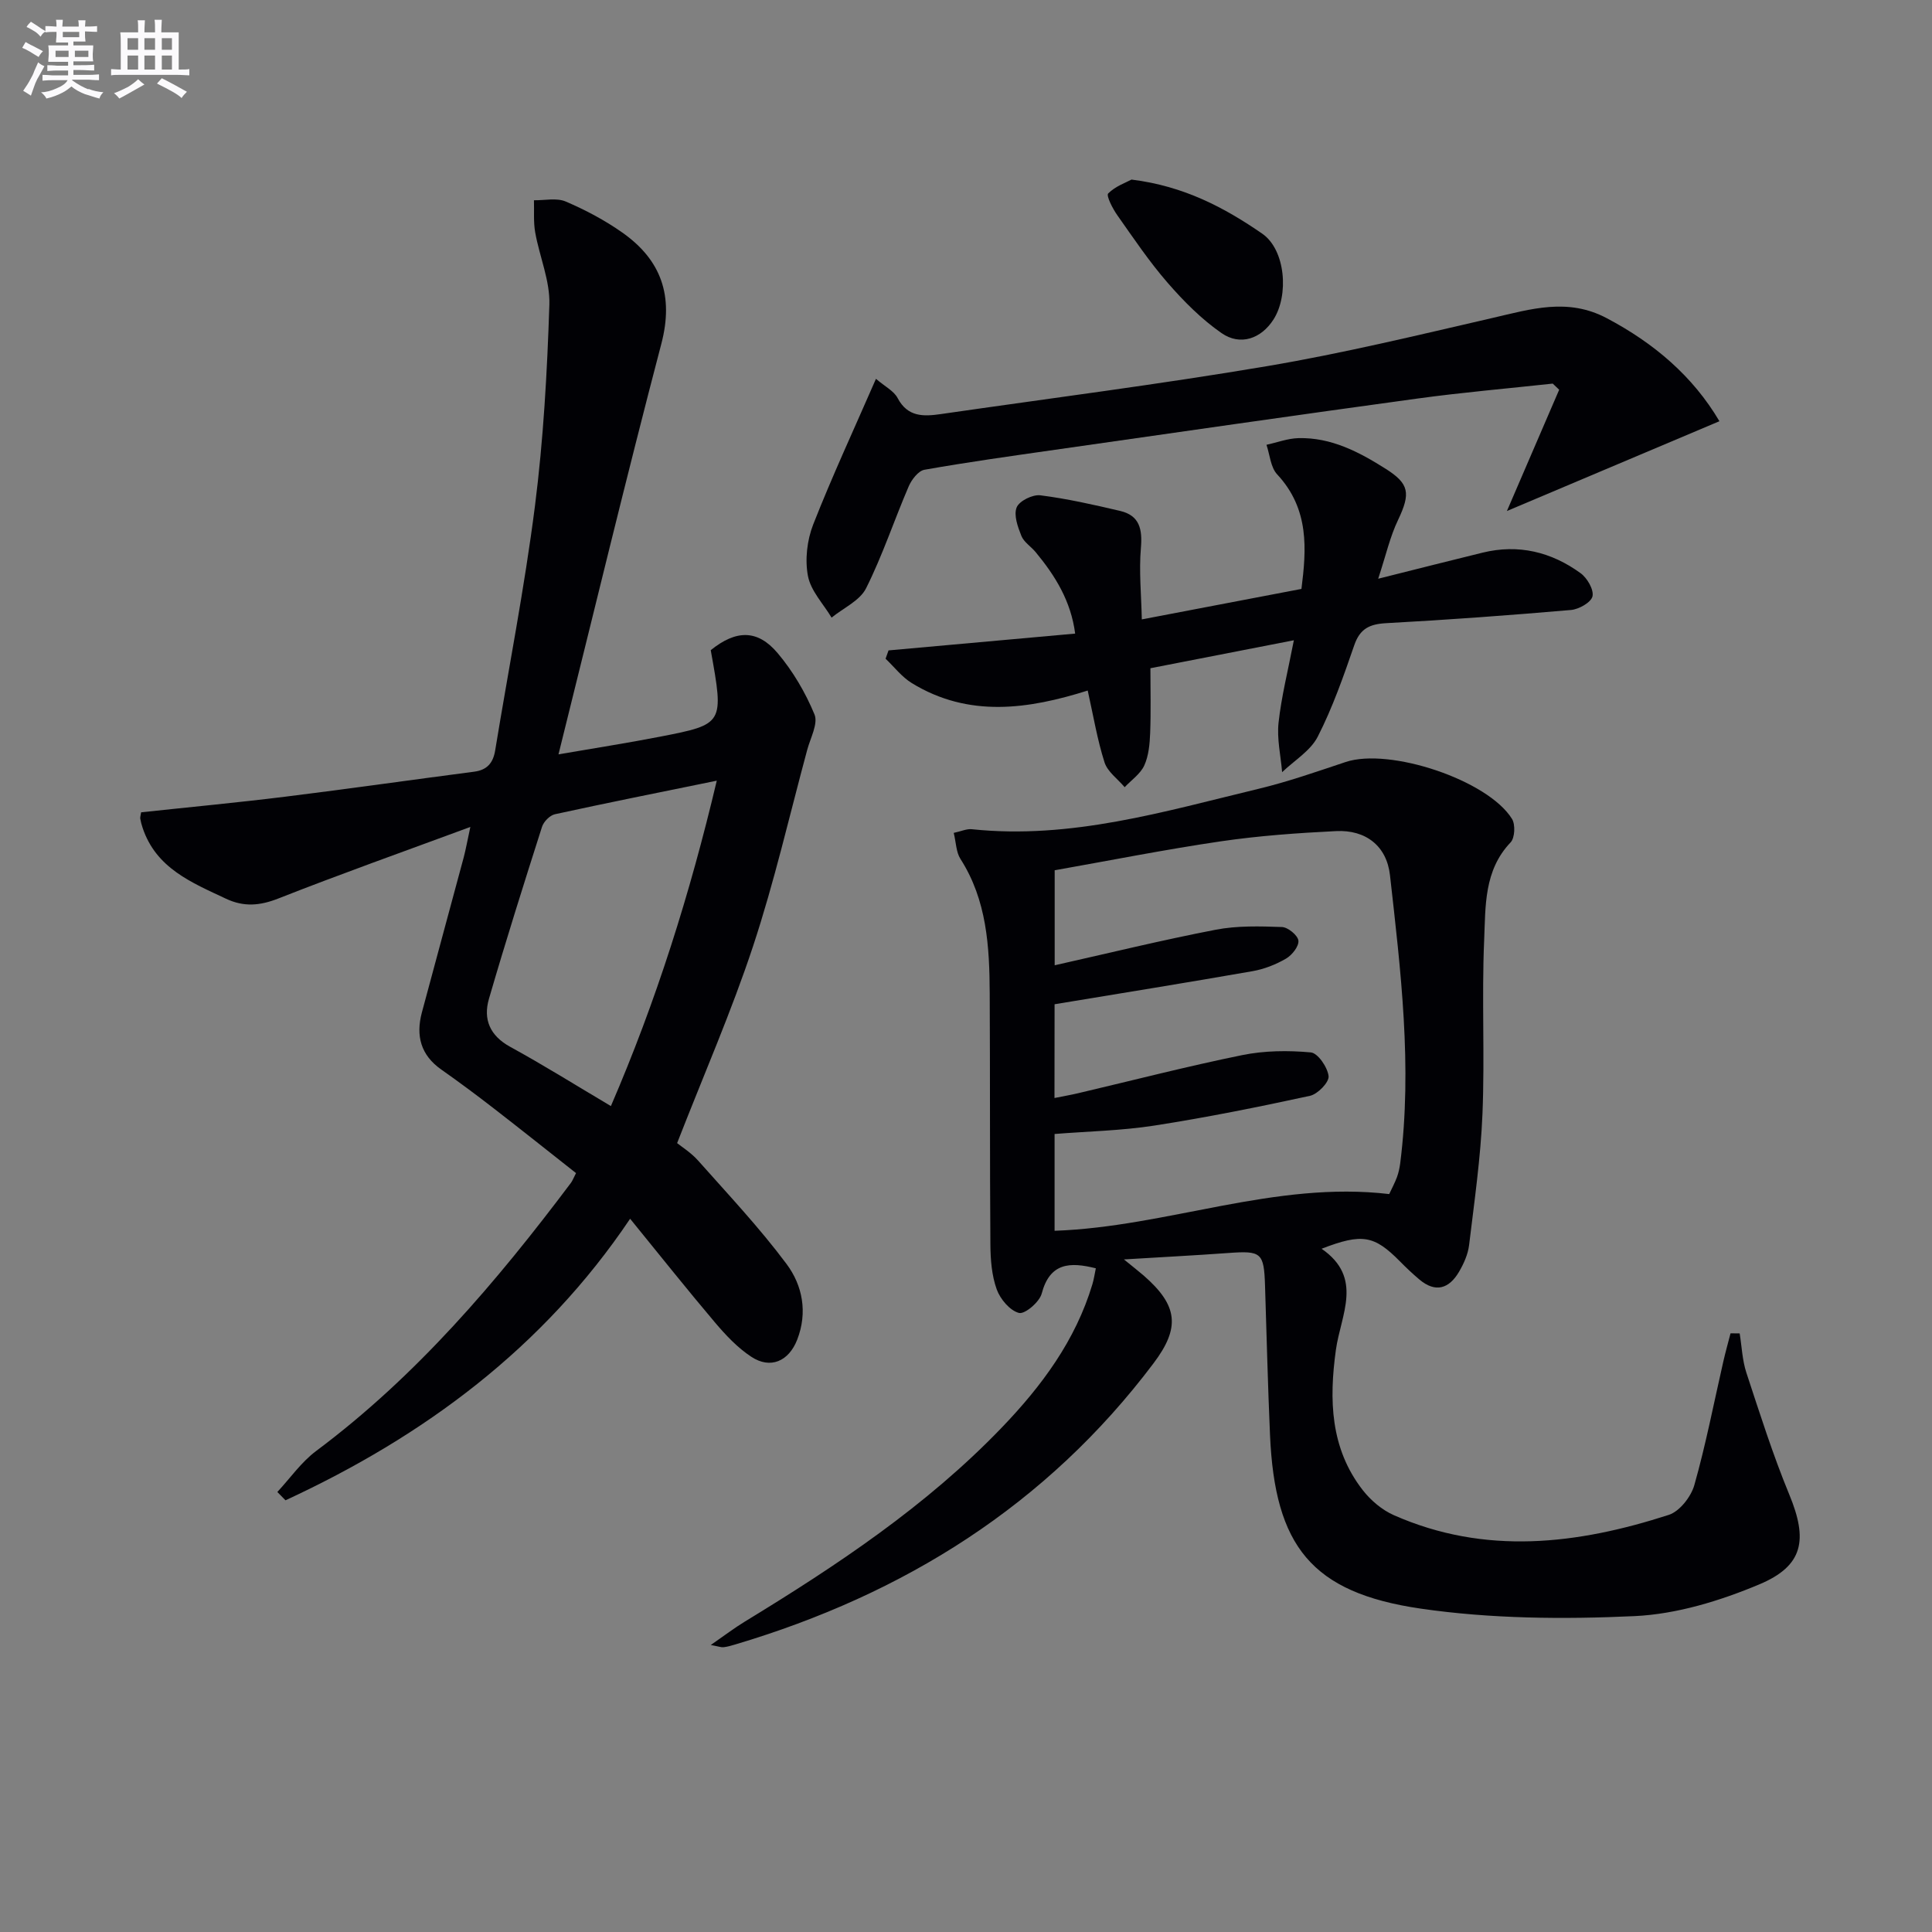
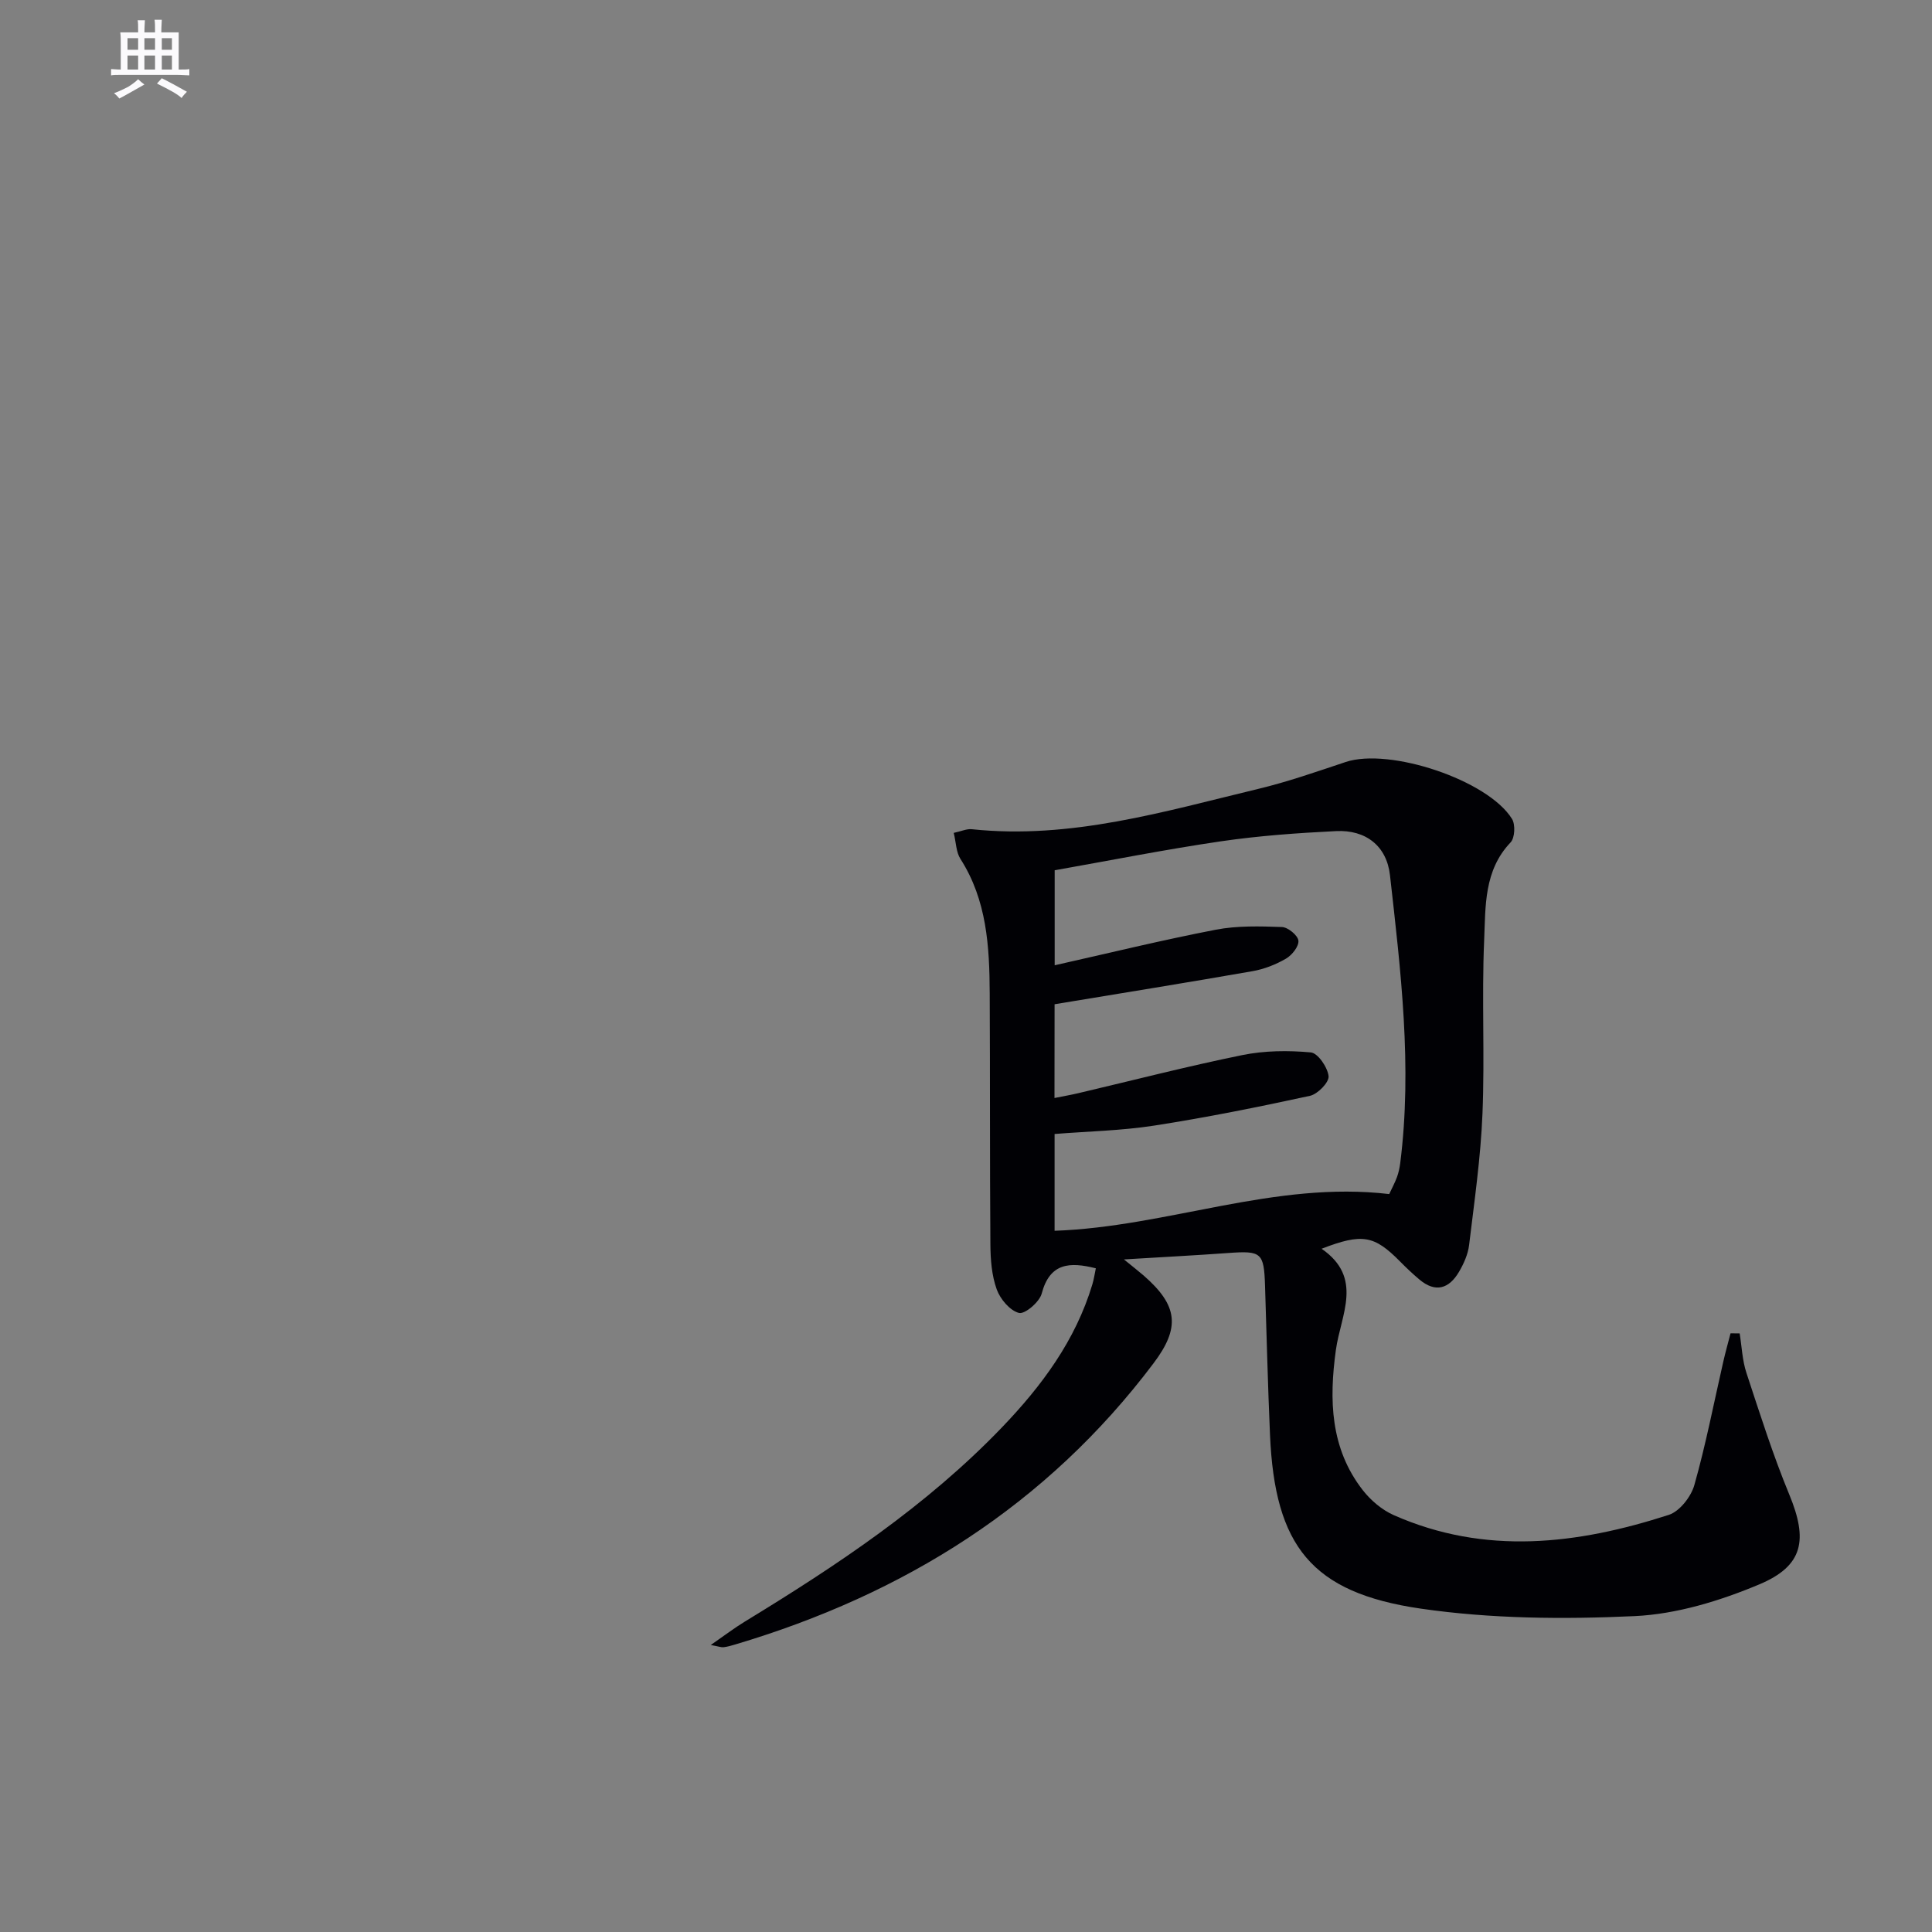
<svg xmlns="http://www.w3.org/2000/svg" enable-background="new 0 0 400 400" viewBox="0 0 400 400">
  <rect x="0" y="0" width="400" height="400" fill="#808080" stroke="none" />
  <g fill="#010105">
    <path d="m360.18 276.07c.44 2.72.54 5.55 1.39 8.14 2.79 8.47 5.49 17.01 8.89 25.24 3.84 9.3 2.99 14.72-6.24 18.59-8.13 3.41-17.09 6.15-25.8 6.56-14.72.68-29.72.56-44.26-1.55-22.68-3.3-30.22-12.99-31.22-35.99-.45-10.3-.7-20.61-1.03-30.92-.22-6.8-.76-7.22-7.6-6.72-6.9.5-13.8.85-21.61 1.33 1.87 1.53 3.01 2.41 4.1 3.35 7.11 6.21 7.59 10.77 2.03 18.15-22.15 29.41-51.68 47.83-86.61 58.22-.79.24-1.59.47-2.41.57-.46.06-.95-.15-2.65-.46 2.84-1.97 4.87-3.52 7.04-4.84 19.07-11.63 37.62-23.95 53.21-40.18 8.25-8.59 15.26-18.02 18.75-29.64.33-1.08.48-2.22.72-3.33-5.36-1.35-9.52-1.18-11.21 5.24-.46 1.74-3.49 4.31-4.7 4-1.88-.48-3.88-2.86-4.61-4.88-1.04-2.89-1.29-6.18-1.31-9.31-.13-17.33-.05-34.65-.14-51.98-.05-9.68-.58-19.27-6.06-27.83-.9-1.4-.9-3.38-1.39-5.39 1.58-.34 2.69-.87 3.74-.76 20.49 2.16 39.85-3.67 59.35-8.36 6.12-1.47 12.09-3.57 18.07-5.56 9.07-3.01 29.42 3.72 34.42 11.78.73 1.17.6 3.94-.29 4.87-5.55 5.82-5.17 13.24-5.47 20.22-.52 11.97.14 24-.35 35.97-.37 9.08-1.68 18.13-2.77 27.18-.23 1.91-1.1 3.85-2.09 5.54-2.05 3.49-4.86 4.41-8.21 1.58-1.4-1.18-2.73-2.44-4.02-3.75-5.33-5.39-7.8-5.86-16.22-2.61 8.73 6.01 3.97 13.67 2.96 20.95-1.42 10.29-1.18 20.36 5.56 29.02 1.66 2.13 3.99 4.11 6.44 5.19 18.93 8.36 38.02 6.05 56.92-.06 2.24-.72 4.6-3.74 5.29-6.15 2.38-8.4 4.04-17.01 5.99-25.54.45-1.98 1-3.93 1.51-5.9.65 0 1.27.01 1.89.02zm-141.86-48.74c1.99-.4 3.45-.65 4.89-.99 11.32-2.66 22.58-5.57 33.97-7.89 4.61-.94 9.52-.99 14.21-.56 1.46.13 3.48 3.09 3.68 4.92.13 1.26-2.25 3.72-3.86 4.07-10.69 2.32-21.42 4.48-32.23 6.16-6.82 1.06-13.78 1.19-20.64 1.74v20.04c23.4-.82 45.56-10.4 69.28-7.6.51-1.1 1.14-2.26 1.6-3.49.34-.92.55-1.92.68-2.9 2.53-19.99.11-39.82-2.12-59.63-.68-6.07-5.03-9.43-11.15-9.13-7.96.39-15.94.96-23.82 2.11-11.58 1.7-23.08 3.99-34.45 6v19.67c11.35-2.55 22.29-5.23 33.34-7.36 4.45-.86 9.15-.72 13.71-.56 1.24.04 3.29 1.72 3.41 2.82.13 1.17-1.32 3-2.56 3.72-2.11 1.23-4.53 2.18-6.93 2.6-13.54 2.37-27.1 4.55-40.99 6.85-.02 5.95-.02 12.39-.02 19.41z" />
-     <path d="m97.38 171.21c-13.99 5.17-26.95 9.77-39.74 14.81-3.84 1.51-7.15 1.79-10.85.05-7.1-3.34-14.47-6.3-17.26-14.67-.21-.62-.38-1.25-.49-1.9-.05-.31.08-.65.18-1.32 9.94-1.07 19.97-2.01 29.97-3.25 13.01-1.61 25.98-3.47 38.98-5.16 2.69-.35 3.92-1.81 4.35-4.4 2.76-16.85 6.07-33.63 8.23-50.56 1.76-13.82 2.54-27.8 2.99-41.73.16-4.94-2.04-9.94-2.93-14.95-.39-2.17-.19-4.44-.26-6.67 2.21.04 4.69-.54 6.57.26 4.09 1.75 8.11 3.88 11.74 6.44 8.04 5.67 10.67 13.09 8.06 23.03-7.32 27.9-14.06 55.96-21.29 84.99 7.54-1.3 14.31-2.35 21.03-3.66 13.25-2.58 13.24-2.64 10.49-17.91 5.21-4.2 9.67-4.35 13.86.62 3.16 3.74 5.75 8.16 7.62 12.68.79 1.91-.84 4.87-1.5 7.32-3.67 13.58-6.81 27.34-11.22 40.68-4.47 13.52-10.21 26.62-15.72 40.76.88.72 2.86 1.95 4.34 3.61 6.24 7.03 12.72 13.91 18.32 21.42 3.3 4.42 4.4 10.01 2.2 15.67-1.74 4.46-5.53 6.16-9.51 3.53-2.85-1.87-5.3-4.49-7.53-7.12-5.9-6.97-11.58-14.12-17.55-21.45-18.02 26.8-42.71 45.04-71.35 58.29-.56-.57-1.13-1.15-1.69-1.72 2.65-2.85 4.95-6.18 8.02-8.48 20.78-15.51 37.34-34.99 52.78-55.54.29-.39.46-.87 1.04-2-5.62-4.43-11.31-8.97-17.06-13.42-3.55-2.75-7.15-5.43-10.82-8.01-4.27-2.99-5.32-7-4.04-11.81 2.87-10.72 5.79-21.42 8.67-32.14.44-1.67.74-3.39 1.37-6.29zm29.1 57.79c9.39-21.76 16.35-43.86 21.92-67.37-11.87 2.43-22.72 4.59-33.51 6.95-1.05.23-2.33 1.53-2.67 2.6-3.78 11.84-7.52 23.69-10.99 35.62-1.23 4.23.19 7.63 4.41 9.94 6.84 3.74 13.45 7.88 20.84 12.26z" />
-     <path d="m285.34 119.82c8.48-2.12 15.04-3.8 21.61-5.4 7.43-1.82 14.24-.15 20.29 4.25 1.37.99 2.77 3.4 2.47 4.79-.28 1.25-2.81 2.69-4.45 2.83-12.74 1.1-25.5 2.04-38.26 2.73-3.44.19-5.43 1.13-6.61 4.55-2.22 6.43-4.48 12.91-7.56 18.94-1.5 2.94-4.86 4.94-7.38 7.36-.29-3.42-1.1-6.89-.74-10.24.59-5.41 1.95-10.75 3.17-17.07-9.99 1.95-19.5 3.8-29.7 5.79 0 4.53.12 8.96-.05 13.39-.09 2.28-.3 4.72-1.22 6.74-.8 1.75-2.67 3.02-4.06 4.5-1.43-1.7-3.54-3.18-4.17-5.14-1.5-4.7-2.31-9.63-3.48-14.87-12.28 3.87-24.63 5.68-36.42-1.54-2.07-1.27-3.64-3.35-5.43-5.05.2-.57.4-1.15.61-1.72 12.77-1.15 25.55-2.3 38.64-3.48-.87-6.74-4.14-11.99-8.18-16.87-.95-1.15-2.42-2.05-2.95-3.35-.75-1.87-1.63-4.31-.98-5.91.54-1.34 3.32-2.71 4.91-2.5 5.55.7 11.05 1.95 16.51 3.23 4.05.95 4.63 3.8 4.3 7.68-.41 4.8.08 9.67.19 14.78 11.64-2.22 22.03-4.2 33.05-6.31 1.02-8.11 1.7-16.5-5.03-23.72-1.36-1.46-1.51-4.05-2.21-6.12 2.21-.48 4.42-1.33 6.64-1.38 6.76-.16 12.49 2.84 18.04 6.35 4.87 3.09 5.21 5.03 2.56 10.6-1.65 3.43-2.49 7.23-4.11 12.16z" />
-     <path d="m181.36 78.43c1.86 1.6 3.71 2.51 4.48 3.98 2.09 3.98 5.4 3.83 8.96 3.32 22.51-3.26 45.09-6.13 67.51-9.92 15.69-2.65 31.21-6.41 46.73-9.99 7.94-1.83 15.54-4.22 23.61.05 9.82 5.19 17.84 12.02 23.34 21.34-14.35 6.06-28.46 12.03-44 18.59 3.94-9.15 7.38-17.13 10.82-25.11-.44-.42-.88-.84-1.33-1.27-9.35 1.02-18.73 1.82-28.05 3.1-25.01 3.42-49.99 7.03-74.98 10.6-9.03 1.29-18.08 2.55-27.06 4.14-1.27.23-2.66 2.05-3.26 3.45-3.01 7-5.41 14.29-8.82 21.09-1.29 2.57-4.7 4.08-7.14 6.07-1.71-2.85-4.3-5.53-4.89-8.6-.65-3.39-.19-7.42 1.08-10.67 3.93-10.01 8.47-19.77 13-30.17z" />
-     <path d="m234.27 37.18c10.87 1.34 19.26 5.82 27.05 11.19 4.85 3.35 5.57 12.76 2.33 17.8-2.53 3.93-6.83 5.51-10.75 2.79-4.15-2.88-7.83-6.59-11.16-10.42-3.81-4.38-7.07-9.24-10.42-13.99-.96-1.36-2.33-4.04-1.88-4.5 1.49-1.5 3.73-2.27 4.83-2.87z" />
  </g>
-   <path d="m6.8 9.5c.6.3 1.3.7 2.1 1.1-.4.4-.7.8-.9 1.2-.7-.4-1.3-.8-1.8-1.1s-1.1-.6-1.6-.8c.2-.4.5-.8.7-1.2.4.2.8.5 1.5.8zm.9 6.9c-.3.6-.5 1.1-.7 1.7s-.4 1.1-.6 1.7c-.6-.4-1.1-.7-1.6-1 .7-1 1.2-1.8 1.5-2.4.3-.5.6-1.1.8-1.7.3-.6.5-1.2.8-1.8.3.3.8.6 1.3.8-.7 1.3-1.2 2.2-1.5 2.7zm.1-11c.4.3 1 .7 1.7 1.1-.5.2-.8.6-1.1 1.1-.5-.6-1-1-1.4-1.2s-.9-.6-1.5-.8c.2-.4.5-.7.9-1.1.5.3.9.6 1.4.9zm10.5 13c1 .4 2 .6 3.1.7-.4.4-.7.8-.8 1.3-.9-.2-1.9-.6-3-.9-1-.4-2-.9-2.8-1.6-.5.4-1.1.9-1.9 1.3s-1.9.9-3.3 1.2c-.1-.3-.5-.8-1.1-1.3 1 0 2.1-.3 3.2-.8 1.2-.5 1.9-1 2.3-1.7h-3.2c-.4 0-1 0-2 .1v-1.2c1 0 1.7.1 2 .1h3.3v-1h-2.3c-.2 0-.9 0-2 .1v-1.2c1.2 0 1.9.1 2 .1h2.3v-.8h-4.1c0-.7.1-1.2.1-1.6 0-.5 0-1.1-.1-1.8h4.1v-.6h-2.5c0-.6.1-1.1.1-1.6v-.6h-.5c-.4 0-1 0-1.8.1v-1.3c1.2 0 1.9.1 2.1.1h.2c0-.3 0-.8-.1-1.4h1.4c0 .6-.1 1-.1 1.4h3.4c0-.4 0-.8-.1-1.3h1.5c0 .4-.1.9-.1 1.3.7 0 1.5 0 2.5-.1v1.2c-1 0-1.8-.1-2.5-.1v.6c0 .3 0 .8.1 1.5h-2.5v.8h4.1c0 .7-.1 1.3-.1 1.8s0 1 .1 1.5h-4.1v.8h1.4c.8 0 1.8 0 2.9-.1v1.2c-1 0-1.9-.1-2.8-.1h-1.5v1h3.2c.3 0 1 0 2.1-.1v1.2c-1.1 0-1.8-.1-2.1-.1h-3.4l-.1.1c1.4 1 2.4 1.5 3.4 1.9zm-4.1-6.6v-1.3h-2.7v1.3zm2.2-4.1v-1.1h-3.4v1.1zm1.9 4.1v-1.3h-2.8v1.3z" fill="#fbfafc" />
  <path d="m37 6.7v2.3 5.4c1 0 1.8 0 2.2-.1v1.3c-.6 0-1.5-.1-2.5-.1h-11.9c-.7 0-1.3 0-1.8.1v-1.3c.5 0 1.1.1 2 .1v-5.2c0-1 0-1.8-.1-2.5h3.7c0-1.3 0-2.1-.1-2.5h1.5c0 .4-.1 1.3-.1 2.5h2.2c0-1.2 0-2.1-.1-2.6h1.5c0 .4-.1 1.3-.1 2.6zm-12.3 13.7c-.3-.4-.7-.8-1.1-1.1 1.1-.4 2.1-.9 2.9-1.3.8-.5 1.5-1 2.1-1.6.4.4.9.8 1.3 1.1-2.5 1.4-4.2 2.4-5.2 2.9zm3.9-10.1v-2.4h-2.2v2.4zm0 4.1v-2.9h-2.2v2.9zm3.5-4.1v-2.4h-2.2v2.4zm0 4.1v-2.9h-2.2v2.9zm.4 2.9 1-1.1c.6.3 1.4.7 2.5 1.3s2 1.1 2.7 1.5c-.4.4-.8.8-1.1 1.3-.8-.8-2.5-1.7-5.1-3zm3.1-7v-2.4h-2.1v2.4zm0 4.1v-2.9h-2.1v2.9z" fill="#fbfafc" />
</svg>